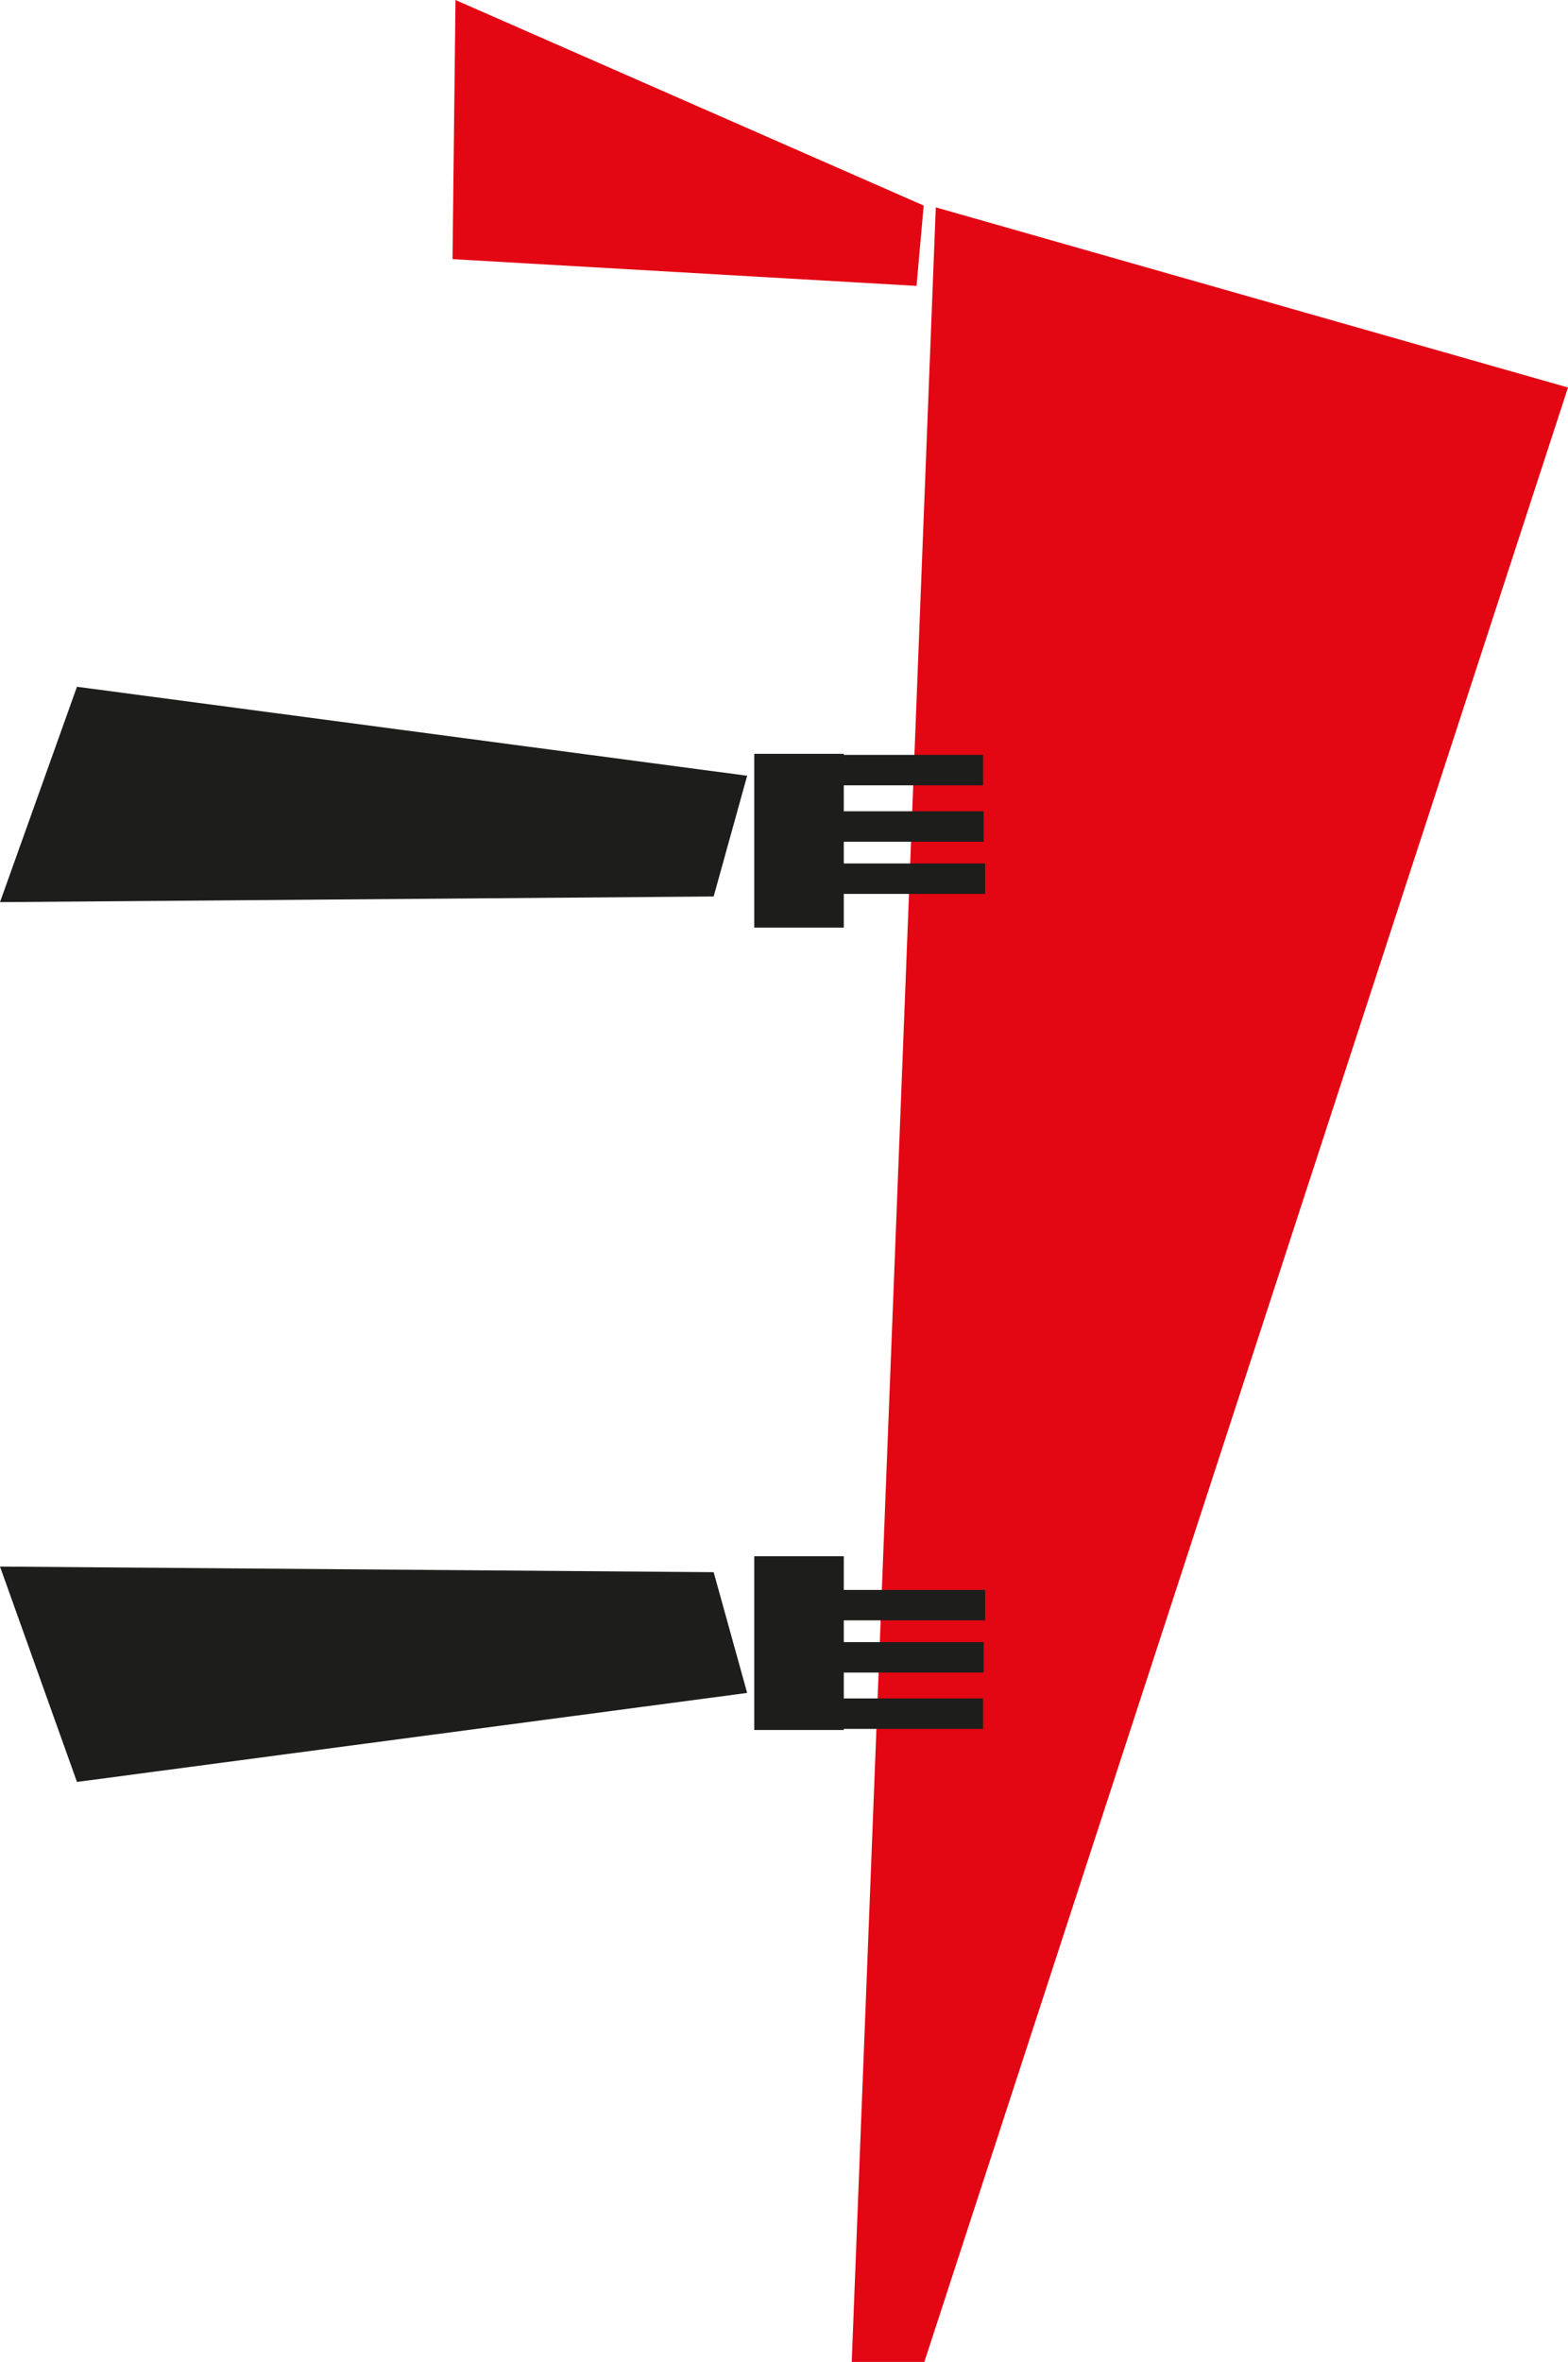
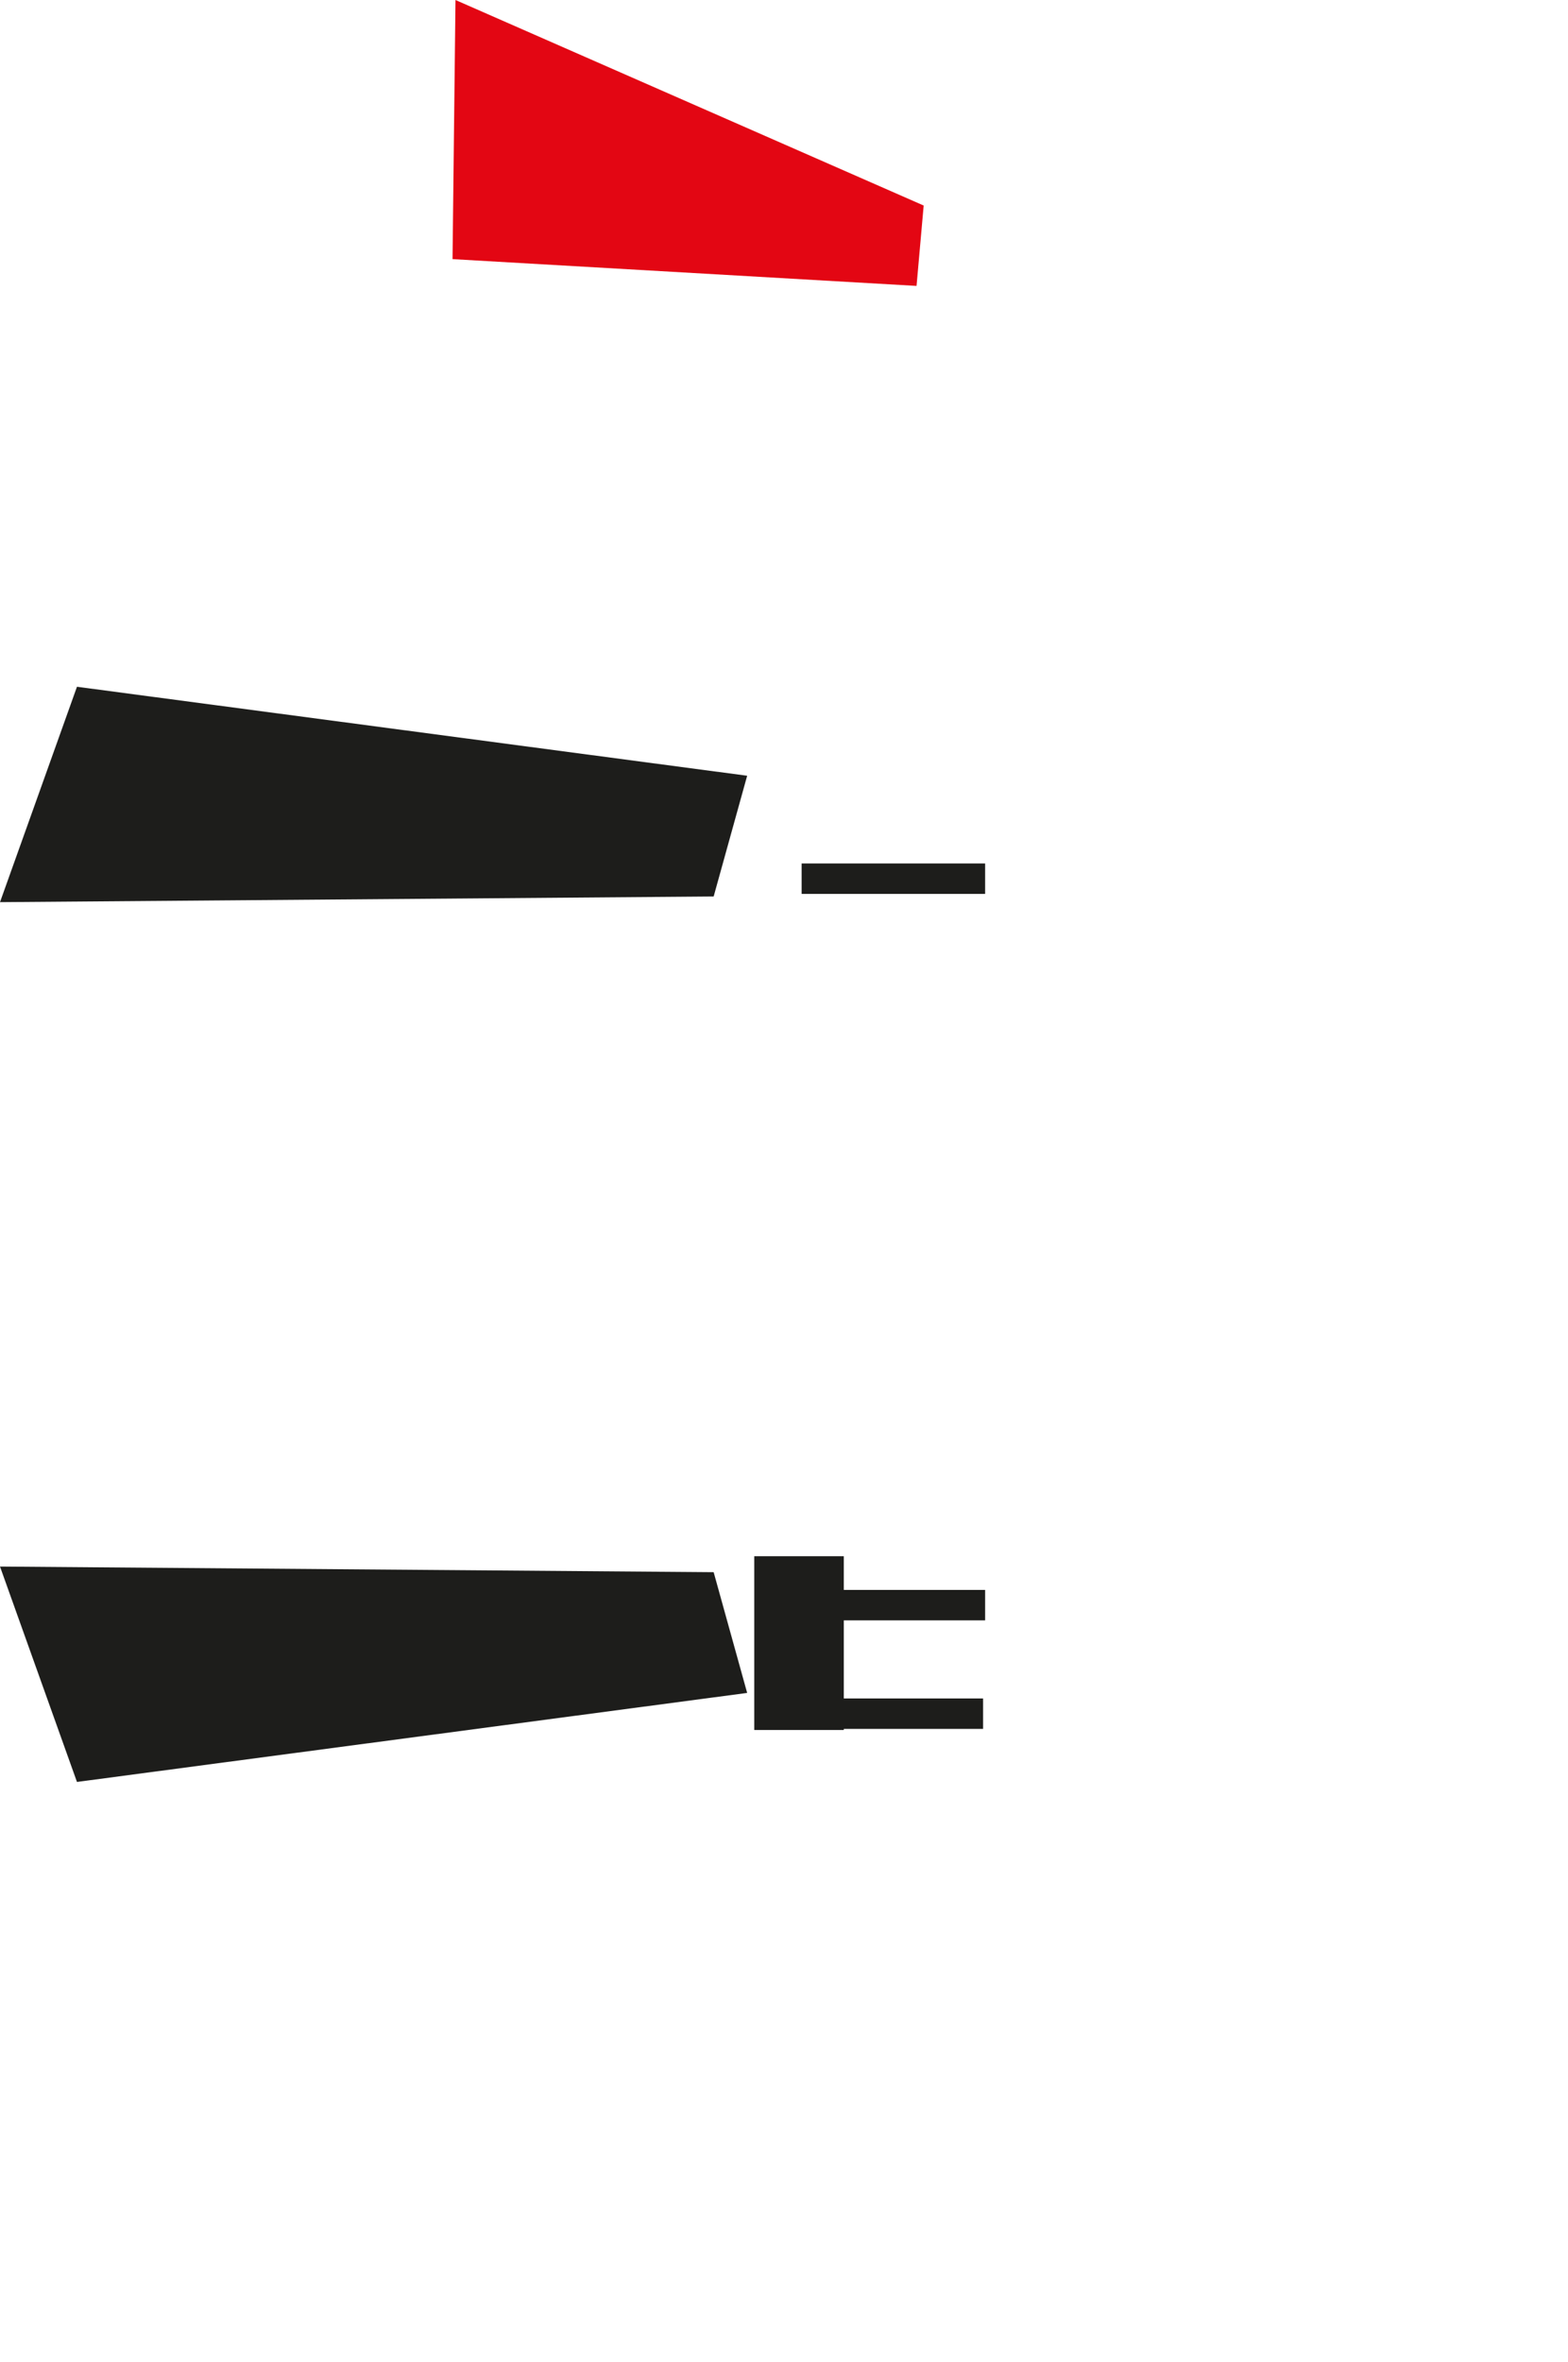
<svg xmlns="http://www.w3.org/2000/svg" id="_Слой_4" data-name="Слой 4" viewBox="0 0 371.58 559.28">
  <defs>
    <style> .cls-1 { fill: #e30613; fill-rule: evenodd; } .cls-1, .cls-2 { stroke-width: 0px; } .cls-2 { fill: #1d1d1b; } </style>
  </defs>
-   <polygon class="cls-1" points="201.84 559.28 221.76 49.1 371.58 91.76 219.05 559.28 201.84 559.28" />
  <polygon class="cls-1" points="218.89 48.67 217.2 67.7 107.24 61.36 107.94 0 218.89 48.67" />
  <g>
    <rect class="cls-2" x="189.97" y="204.46" width="43.48" height="7.21" />
-     <rect class="cls-2" x="178.74" y="178.5" width="21.22" height="41.15" />
-     <rect class="cls-2" x="189.62" y="192.1" width="43.48" height="7.21" />
-     <rect class="cls-2" x="189.49" y="178.75" width="43.48" height="7.21" />
  </g>
  <g>
    <rect class="cls-2" x="189.97" y="376.48" width="43.48" height="7.21" />
    <rect class="cls-2" x="178.74" y="368.5" width="21.22" height="41.15" />
-     <rect class="cls-2" x="189.62" y="388.84" width="43.48" height="7.21" />
    <rect class="cls-2" x="189.49" y="402.18" width="43.48" height="7.21" />
  </g>
  <polygon class="cls-2" points="18.24 162.62 177.06 183.69 169.12 212.28 0 213.62 18.24 162.62" />
  <polygon class="cls-2" points="18.24 421.95 177.06 400.87 169.12 372.28 0 370.95 18.24 421.95" />
</svg>